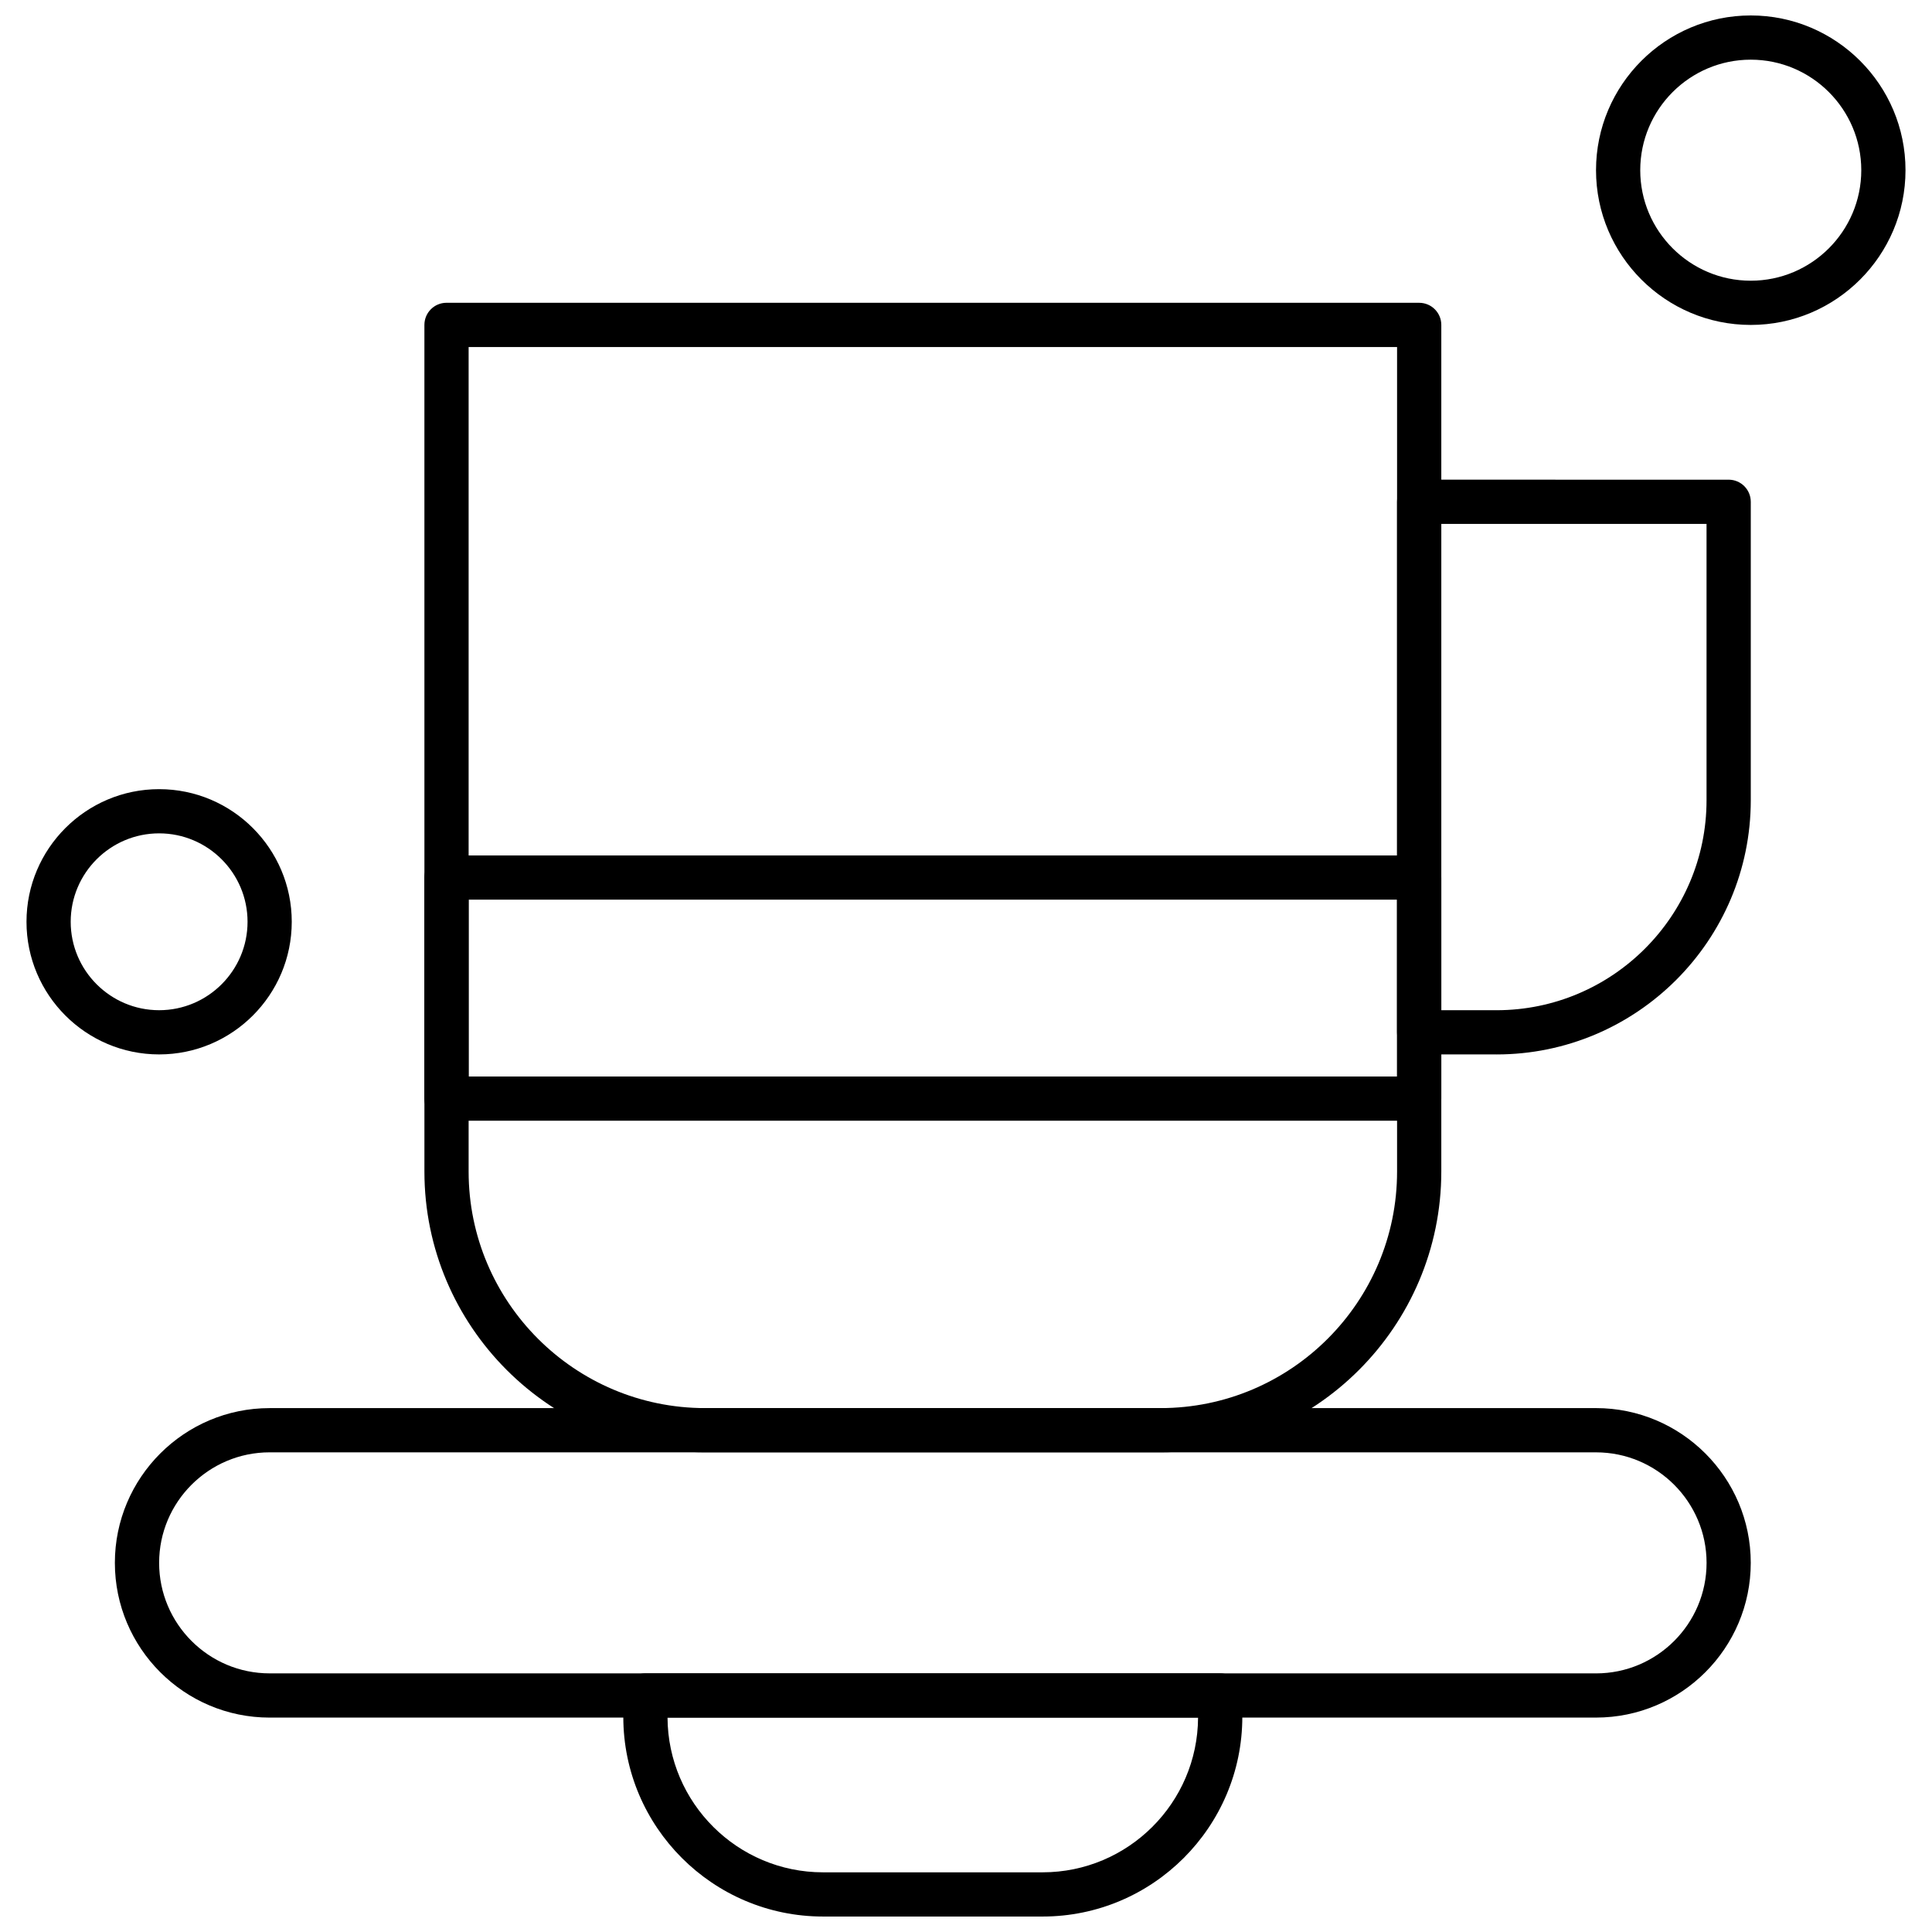
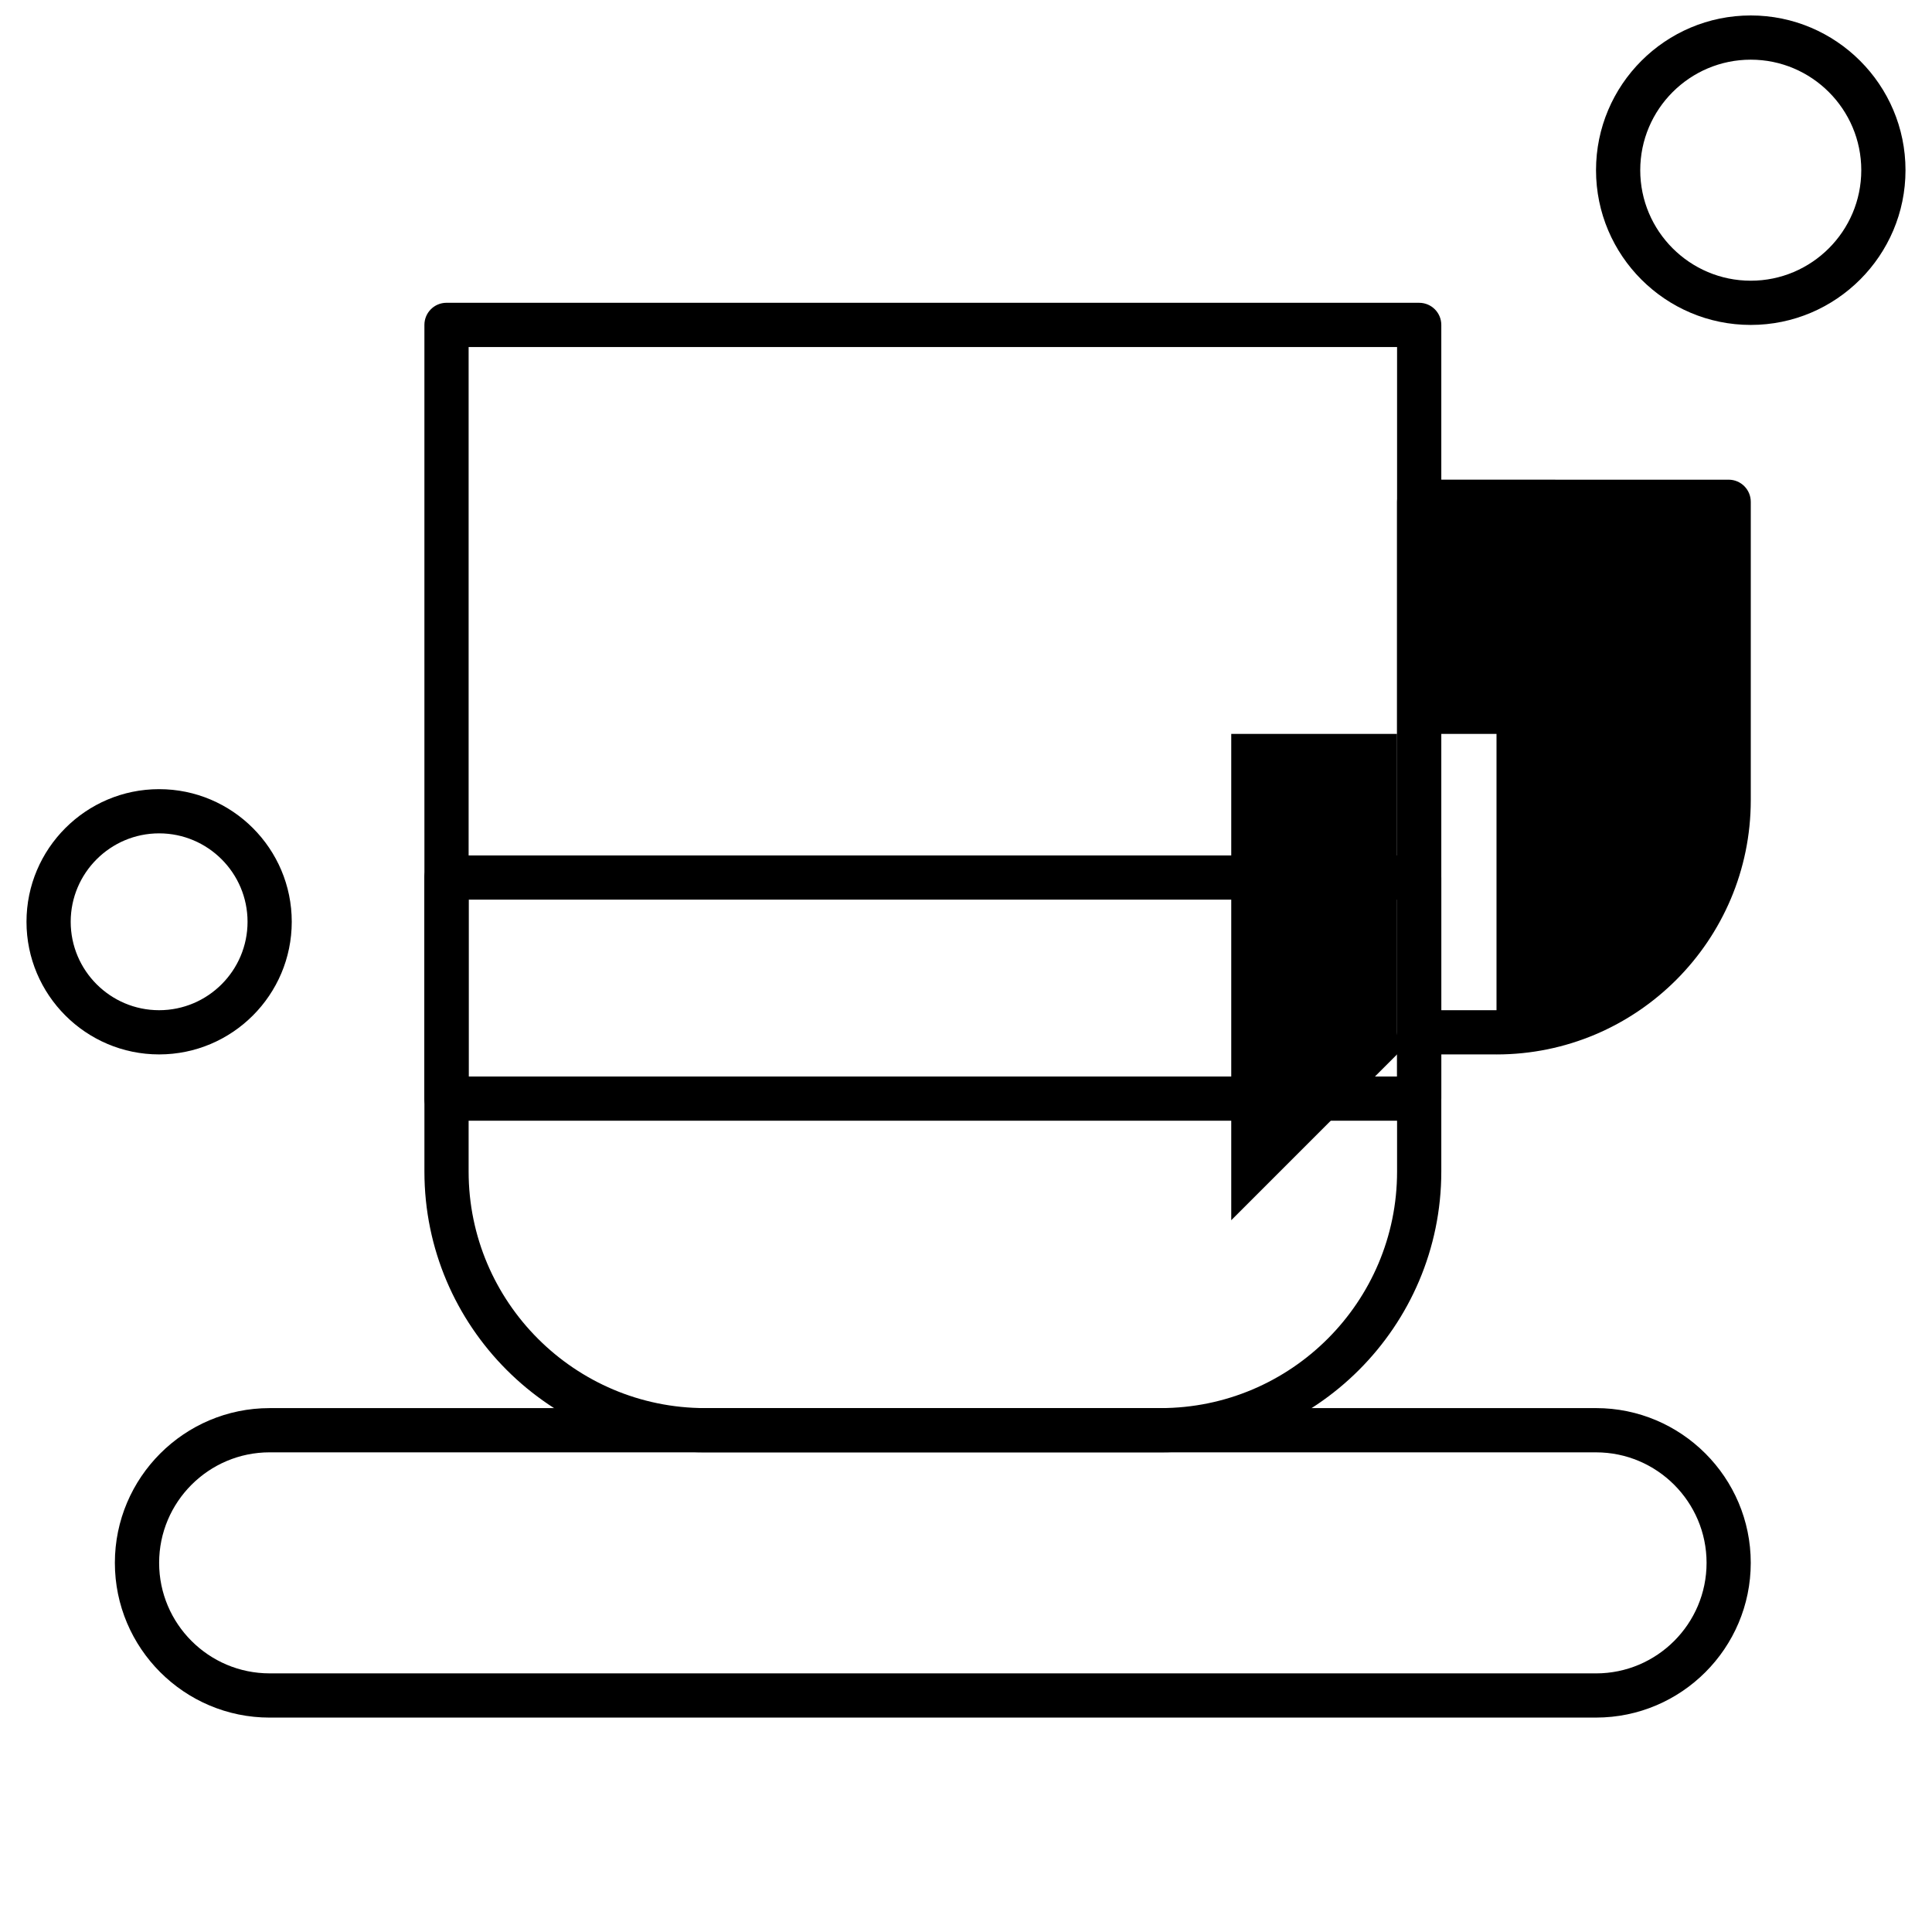
<svg xmlns="http://www.w3.org/2000/svg" width="800px" height="800px" version="1.1" viewBox="144 144 512 512">
  <defs>
    <clipPath id="b">
-       <path d="m309 587h165v64.902h-165z" />
-     </clipPath>
+       </clipPath>
    <clipPath id="a">
      <path d="m566 148.09h83v82.906h-83z" />
    </clipPath>
  </defs>
  <path d="m451.55 528.88h-120.68c-41.027 0-74.395-33.375-74.395-74.395l-0.004-224.38c0-3.234 2.613-5.863 5.856-5.863l257.77 0.004c3.234 0 5.863 2.621 5.863 5.863v224.37c-0.012 41.027-33.387 74.402-74.418 74.402zm-183.36-292.91v218.51c0 34.559 28.121 62.68 62.68 62.68h120.68c34.562 0 62.688-28.121 62.688-62.68v-218.51h-246.05z" fill-rule="evenodd" />
-   <path d="m540.59 423.43h-20.496c-3.242 0-5.859-2.617-5.859-5.859v-140.59c0-3.234 2.613-5.863 5.859-5.863l82.016 0.004c3.234 0 5.863 2.621 5.863 5.863v79.09c-0.008 37.145-30.234 67.363-67.379 67.363zm-14.645-11.711h14.645c30.688 0 55.66-24.965 55.66-55.652v-73.227h-70.297v128.88z" fill-rule="evenodd" />
+   <path d="m540.59 423.43h-20.496c-3.242 0-5.859-2.617-5.859-5.859v-140.59c0-3.234 2.613-5.863 5.859-5.863l82.016 0.004c3.234 0 5.863 2.621 5.863 5.863v79.09c-0.008 37.145-30.234 67.363-67.379 67.363zm-14.645-11.711h14.645v-73.227h-70.297v128.88z" fill-rule="evenodd" />
  <path d="m566.96 599.18h-351.51c-22.609 0-41.008-18.398-41.008-41.008s18.398-41.008 41.008-41.008l351.51-0.004c22.609 0 41.008 18.398 41.008 41.008 0 22.605-18.398 41.008-41.008 41.008zm-351.5-70.297c-16.148 0-29.289 13.141-29.289 29.289 0 16.156 13.141 29.289 29.289 29.289l351.51 0.004c16.148 0 29.289-13.141 29.289-29.289 0-16.148-13.141-29.289-29.289-29.289z" fill-rule="evenodd" />
  <g clip-path="url(#b)">
    <path d="m420.3 651.9h-58.188c-29.184 0-52.93-23.738-52.93-52.922v-5.664c0-3.231 2.617-5.859 5.867-5.859l152.32 0.004c3.231 0 5.859 2.617 5.859 5.859v5.664c-0.008 29.18-23.754 52.918-52.93 52.918zm-99.398-52.723c0.113 22.629 18.559 41.008 41.207 41.008h58.184c22.656 0 41.102-18.379 41.207-41.008h-140.6z" fill-rule="evenodd" />
  </g>
  <path d="m520.1 441h-257.78c-3.234 0-5.856-2.617-5.856-5.859v-58.582c0-3.231 2.613-5.859 5.856-5.859l257.78 0.004c3.231 0 5.859 2.617 5.859 5.859v58.582c-0.008 3.242-2.629 5.859-5.859 5.859zm-251.91-11.711h246.05v-46.871h-246.05z" fill-rule="evenodd" />
  <g clip-path="url(#a)">
    <path d="m607.97 230.11c-22.617 0-41.008-18.398-41.008-41.008 0-22.609 18.391-41.008 41.008-41.008 22.609 0 41.008 18.398 41.008 41.008 0 22.609-18.398 41.008-41.008 41.008zm0-70.297c-16.148 0-29.289 13.141-29.289 29.289 0 16.148 13.141 29.289 29.289 29.289s29.289-13.141 29.289-29.289c0-16.148-13.141-29.289-29.289-29.289z" fill-rule="evenodd" />
  </g>
  <path d="m186.17 423.43c-19.383 0-35.148-15.766-35.148-35.148s15.773-35.148 35.148-35.148c19.387 0 35.148 15.773 35.148 35.148-0.004 19.383-15.762 35.148-35.148 35.148zm0-58.582c-12.914 0-23.434 10.512-23.434 23.434s10.52 23.434 23.434 23.434c12.922 0 23.434-10.512 23.434-23.434s-10.512-23.434-23.434-23.434z" fill-rule="evenodd" />
</svg>